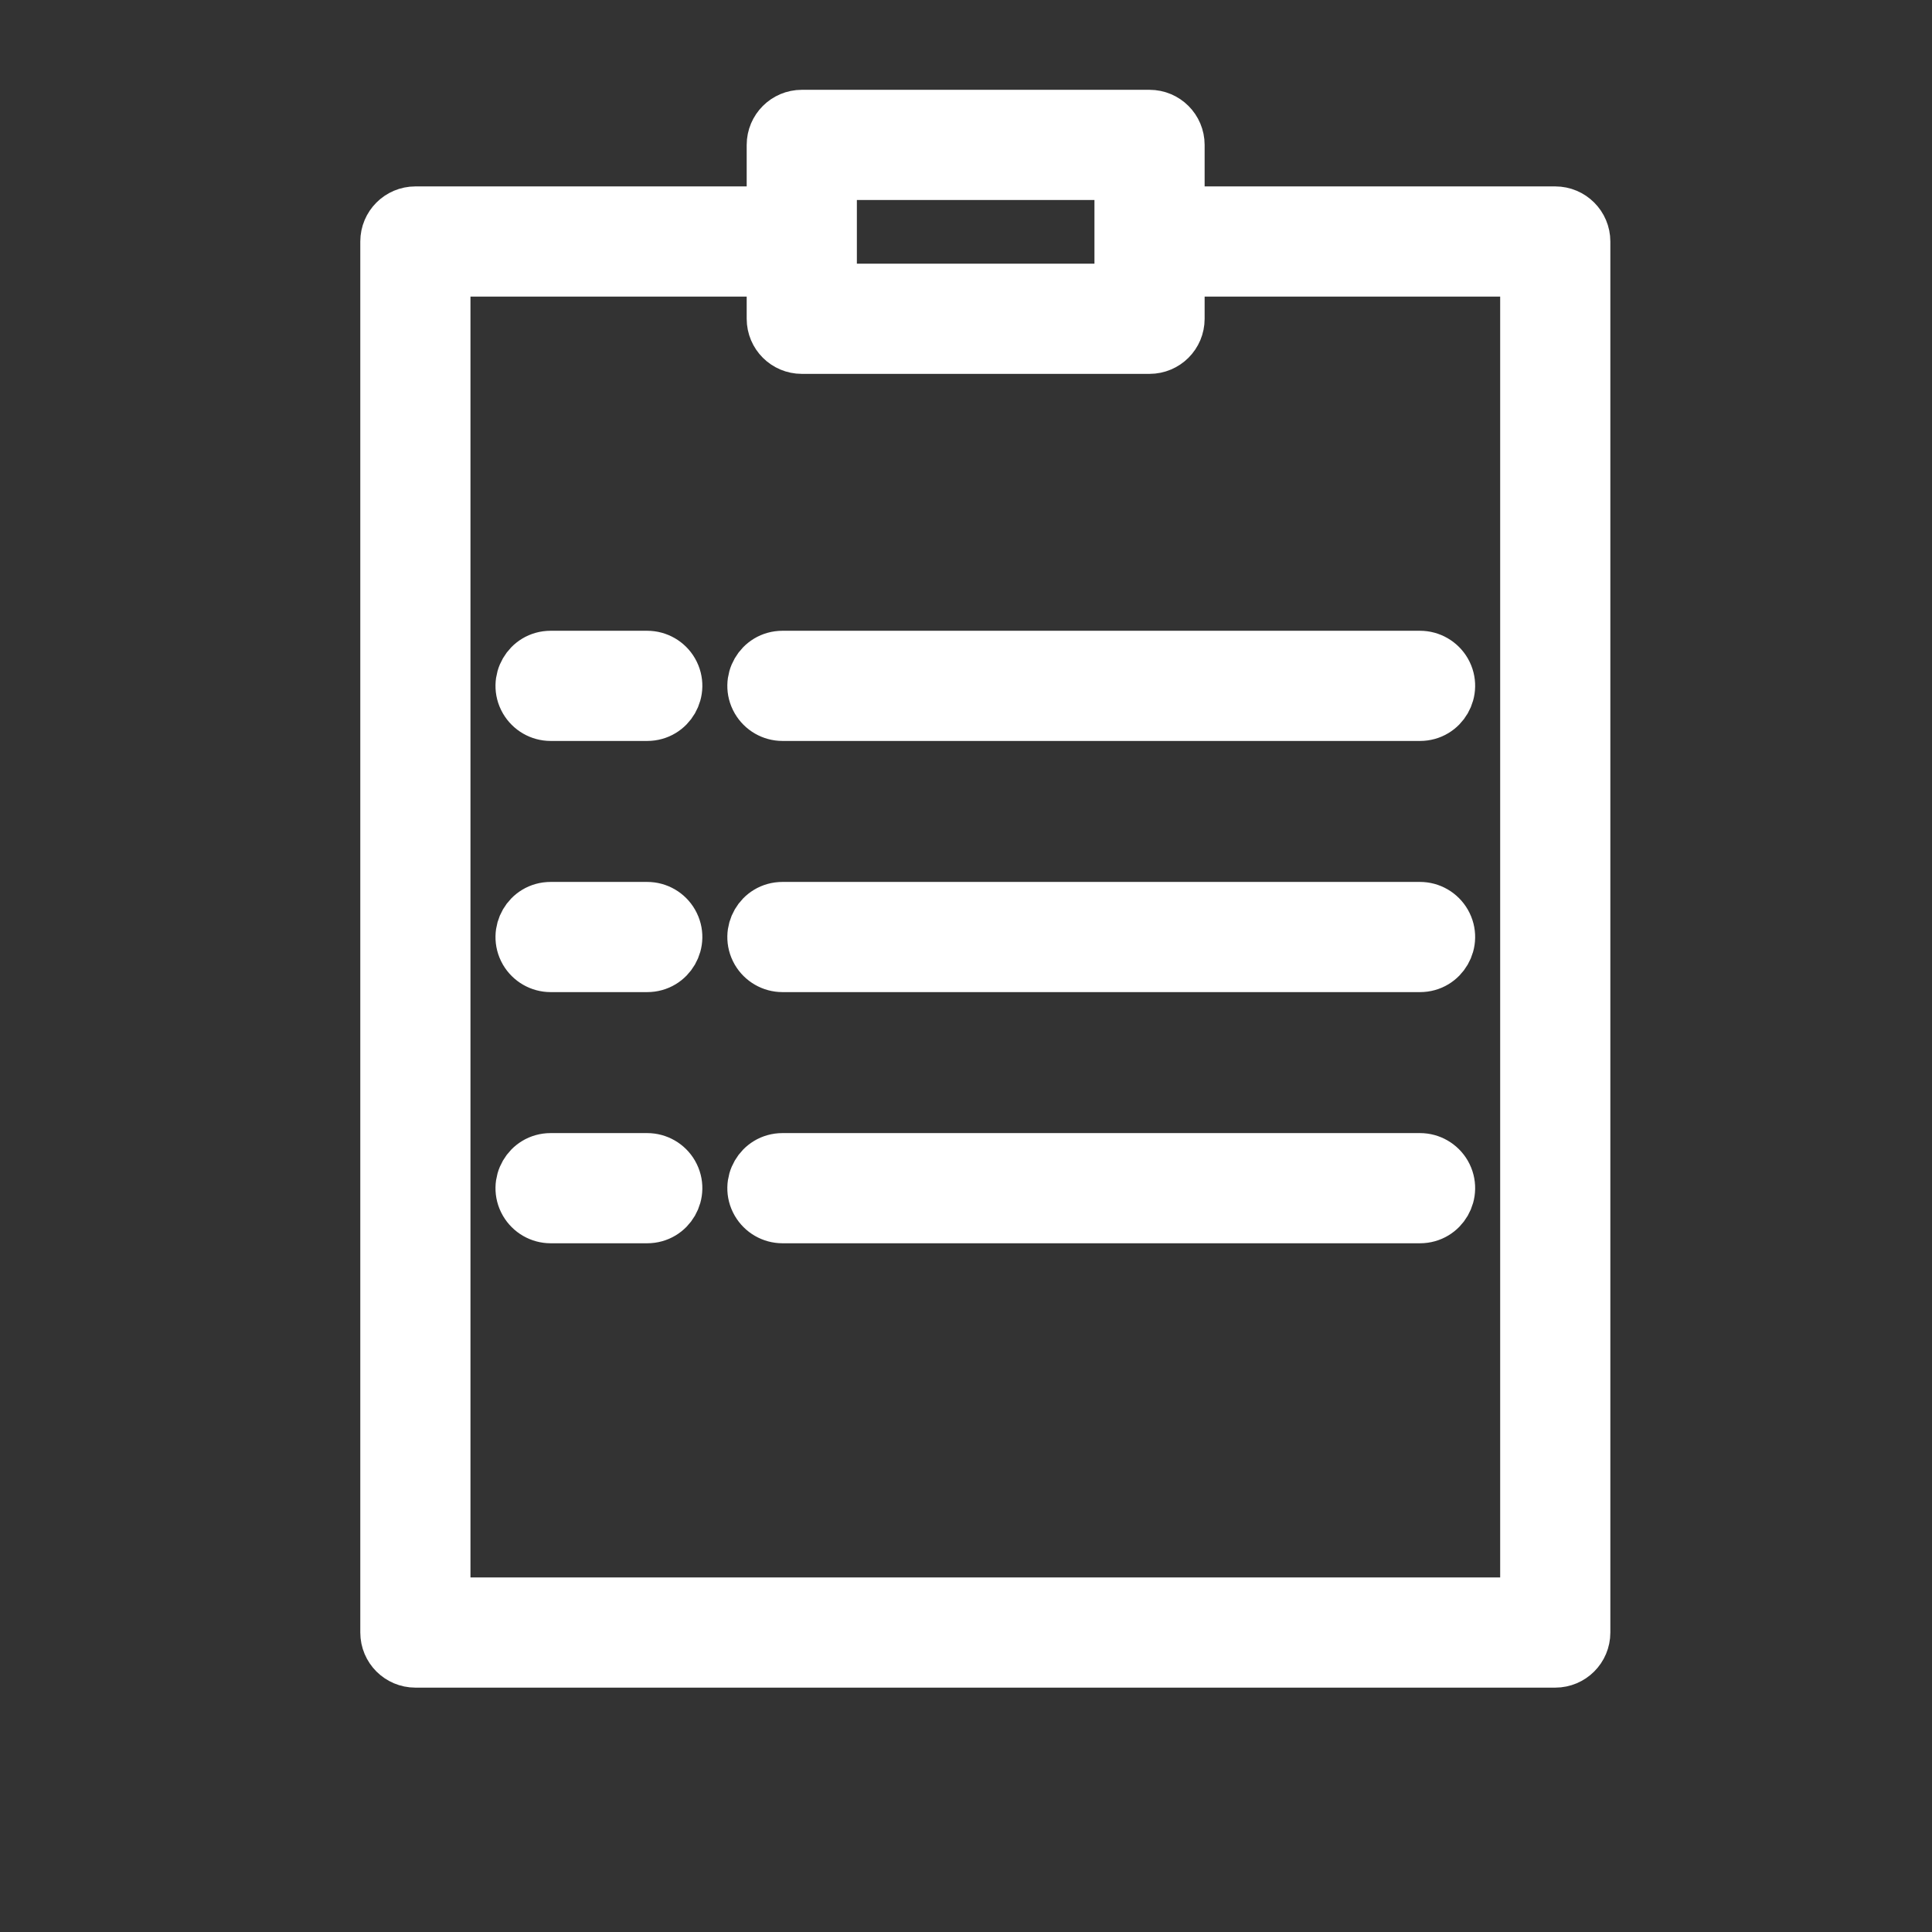
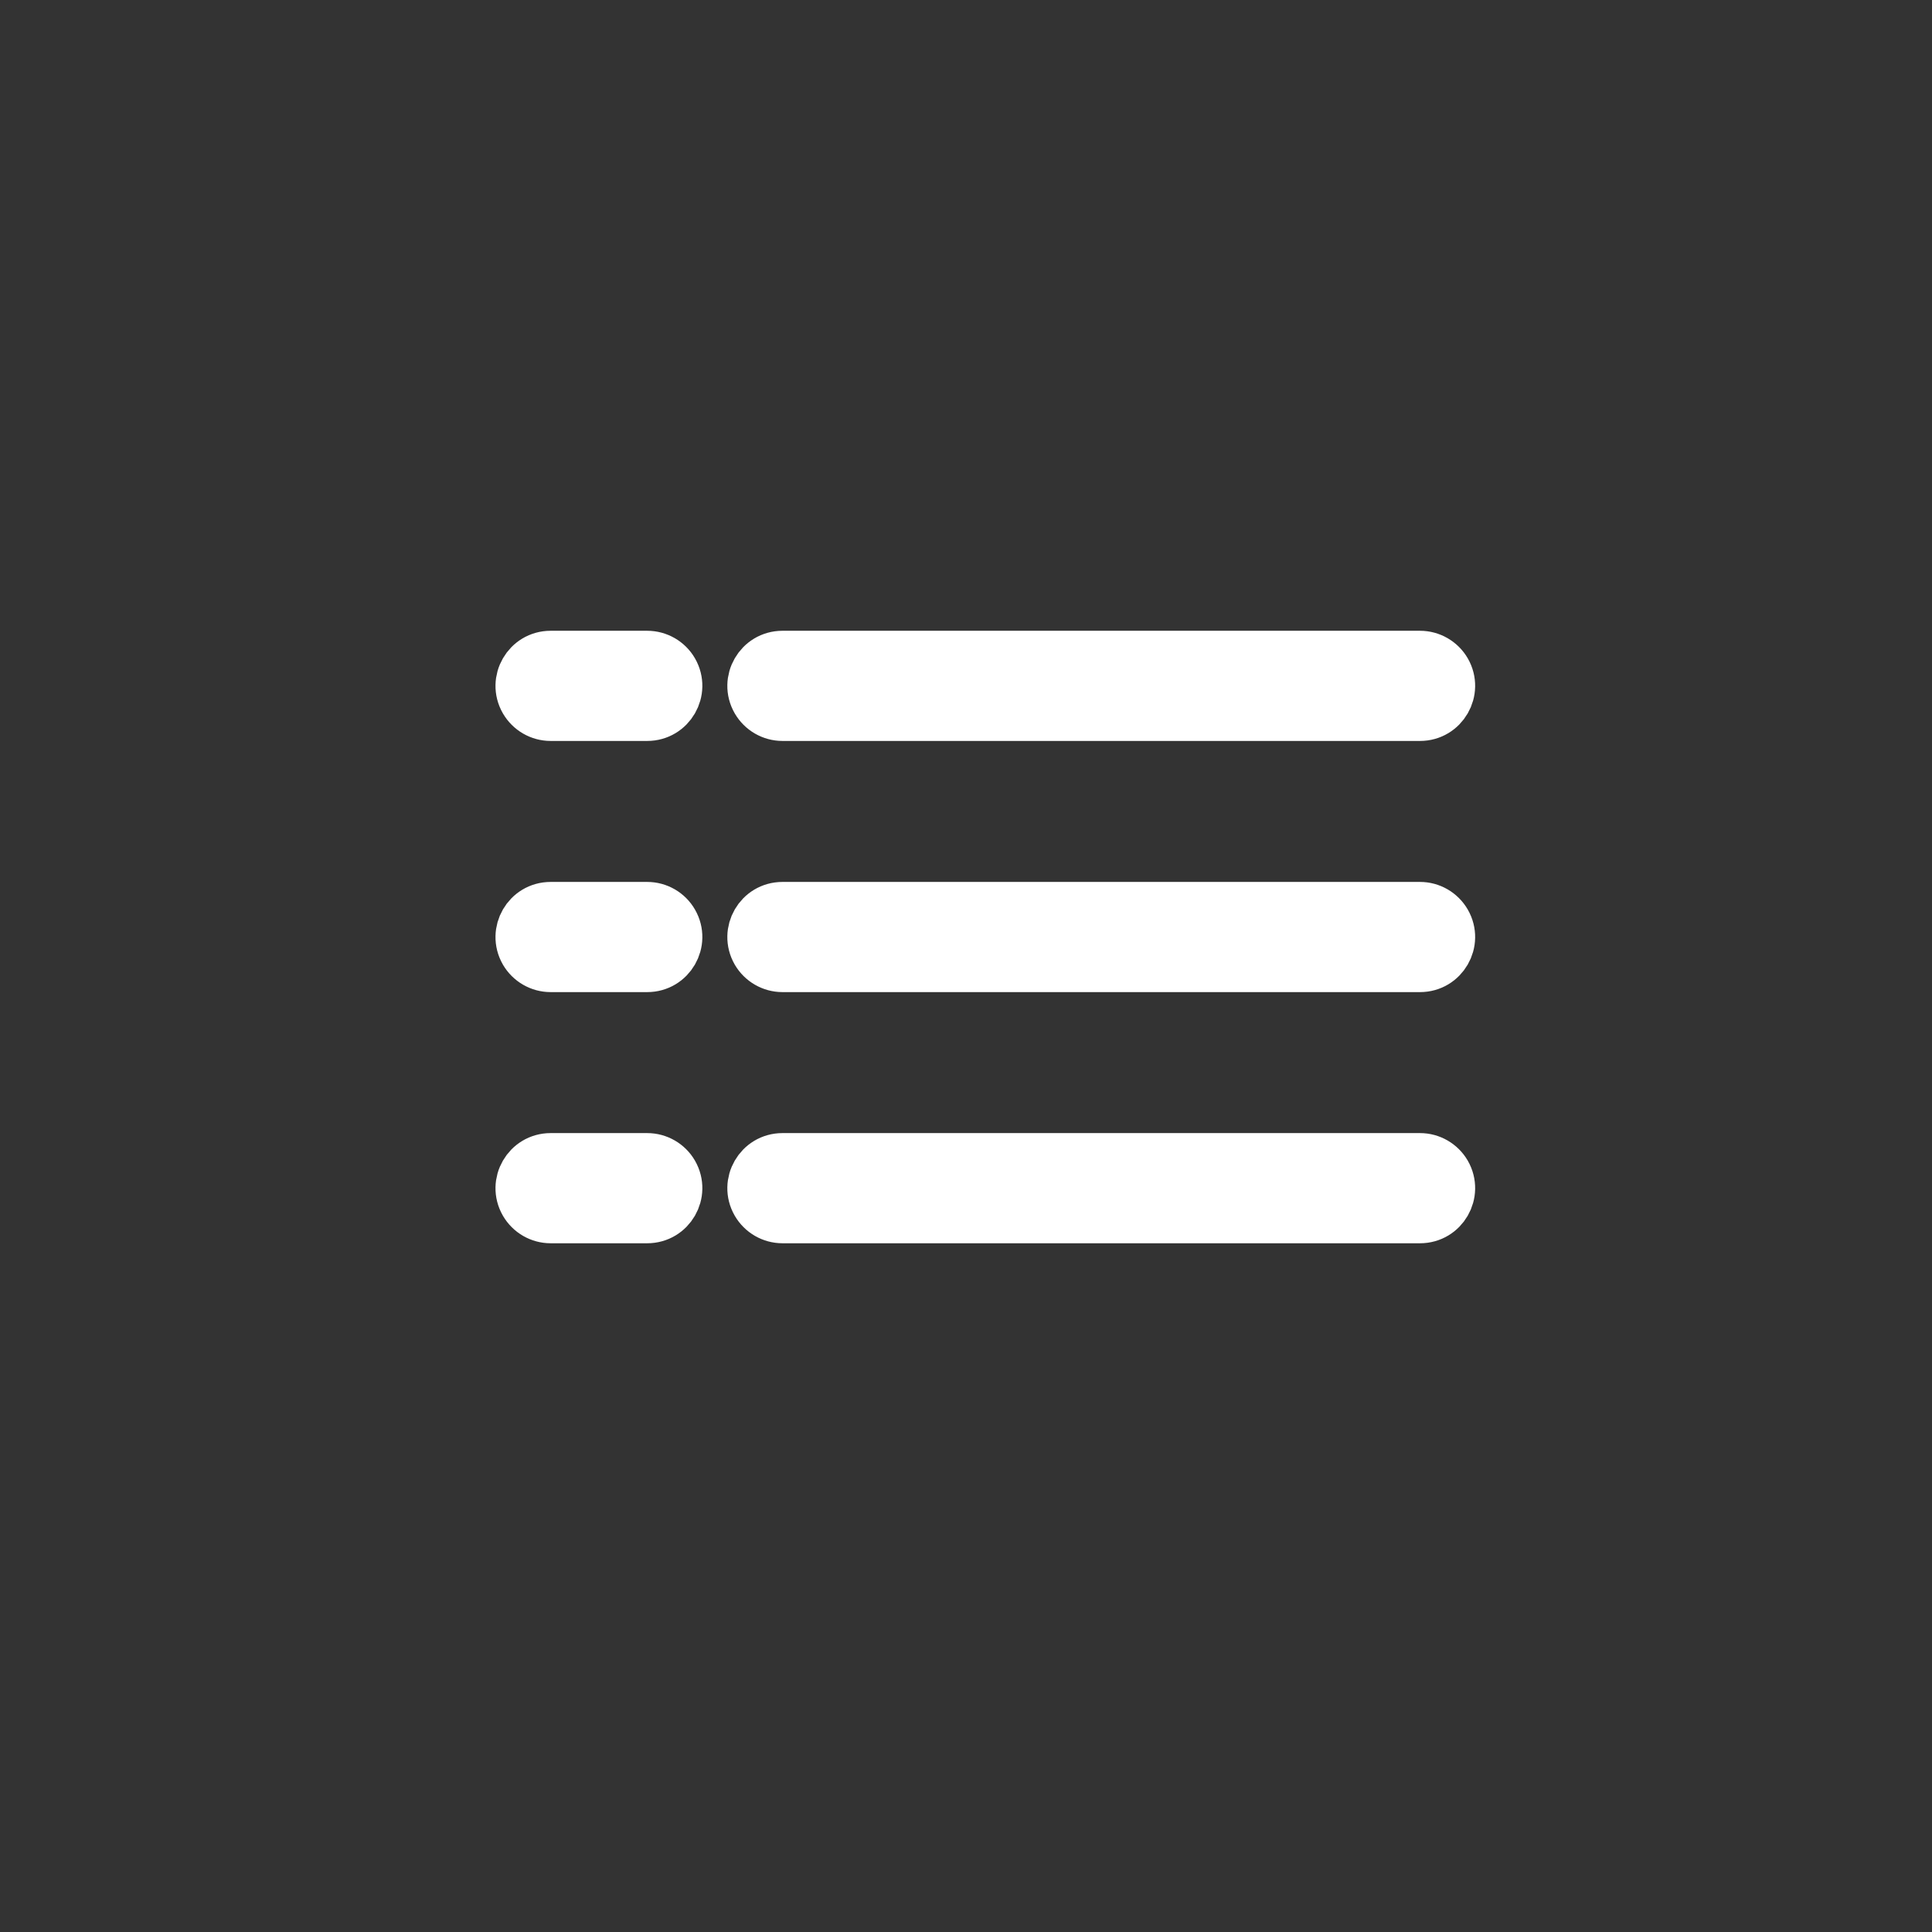
<svg xmlns="http://www.w3.org/2000/svg" viewBox="0 0 37.00 37.00" data-guides="{&quot;vertical&quot;:[],&quot;horizontal&quot;:[]}">
  <rect x="0" y="0" width="37.00" height="37.00" fill="#333333" stroke="none" />
  <defs />
-   <path fill="#ffffff" stroke="#ffffff" fill-opacity="1" stroke-width="1" stroke-opacity="1" alignment-baseline="" baseline-shift="" fill-rule="evenodd" id="tSvg9966c87369" title="Path 3" d="M29.785 4.07C27.38 4.07 24.975 4.07 22.57 4.07C22.57 3.638 22.57 3.207 22.57 2.775C22.57 2.469 22.322 2.22 22.015 2.22C19.795 2.22 17.575 2.22 15.355 2.22C15.049 2.22 14.8 2.469 14.8 2.775C14.8 3.207 14.8 3.638 14.8 4.07C12.518 4.07 10.237 4.07 7.955 4.07C7.649 4.07 7.4 4.319 7.4 4.625C7.4 13.505 7.4 22.385 7.4 31.265C7.4 31.572 7.649 31.82 7.955 31.82C15.232 31.82 22.508 31.82 29.785 31.82C30.091 31.82 30.34 31.572 30.34 31.265C30.34 22.385 30.34 13.505 30.34 4.625C30.34 4.319 30.091 4.07 29.785 4.07ZM15.91 3.33C17.76 3.33 19.61 3.33 21.46 3.33C21.46 4.07 21.46 4.81 21.46 5.55C19.61 5.55 17.76 5.55 15.91 5.55C15.91 4.81 15.91 4.07 15.91 3.33M29.23 30.71C22.323 30.71 15.417 30.71 8.51 30.71C8.51 22.2 8.51 13.69 8.51 5.18C10.607 5.18 12.703 5.18 14.8 5.18C14.8 5.488 14.8 5.797 14.8 6.105C14.8 6.412 15.049 6.66 15.355 6.66C17.575 6.66 19.795 6.66 22.015 6.66C22.322 6.66 22.57 6.412 22.57 6.105C22.57 5.797 22.57 5.488 22.57 5.18C24.79 5.18 27.01 5.18 29.23 5.18C29.23 13.69 29.23 22.2 29.23 30.71" />
  <path fill="#ffffff" stroke="#ffffff" fill-opacity="1" stroke-width="1" stroke-opacity="1" alignment-baseline="" baseline-shift="" fill-rule="evenodd" id="tSvg285efde291" title="Path 4" d="M12.395 12.58C11.778 12.58 11.162 12.58 10.545 12.58C10.118 12.58 9.851 13.043 10.064 13.412C10.164 13.584 10.347 13.69 10.545 13.69C11.162 13.69 11.778 13.69 12.395 13.69C12.822 13.69 13.089 13.227 12.876 12.857C12.777 12.686 12.593 12.58 12.395 12.58ZM14.985 12.58C14.558 12.58 14.291 13.043 14.504 13.412C14.604 13.584 14.787 13.69 14.985 13.69C19.055 13.69 23.125 13.69 27.195 13.69C27.622 13.69 27.889 13.227 27.676 12.857C27.576 12.686 27.393 12.58 27.195 12.58C23.125 12.58 19.055 12.58 14.985 12.58M12.395 17.39C11.778 17.39 11.162 17.39 10.545 17.39C10.118 17.39 9.851 17.852 10.064 18.223C10.164 18.394 10.347 18.5 10.545 18.5C11.162 18.5 11.778 18.5 12.395 18.5C12.822 18.5 13.089 18.038 12.876 17.668C12.777 17.496 12.593 17.39 12.395 17.39ZM27.195 17.39C23.125 17.39 19.055 17.39 14.985 17.39C14.558 17.39 14.291 17.852 14.504 18.223C14.604 18.394 14.787 18.5 14.985 18.5C19.055 18.5 23.125 18.5 27.195 18.5C27.622 18.5 27.889 18.038 27.676 17.668C27.576 17.496 27.393 17.39 27.195 17.39ZM12.395 22.2C11.778 22.2 11.162 22.2 10.545 22.2C10.118 22.2 9.851 22.663 10.064 23.032C10.164 23.204 10.347 23.31 10.545 23.31C11.162 23.31 11.778 23.31 12.395 23.31C12.822 23.31 13.089 22.848 12.876 22.477C12.777 22.306 12.593 22.2 12.395 22.2ZM27.195 22.2C23.125 22.2 19.055 22.2 14.985 22.2C14.558 22.2 14.291 22.663 14.504 23.032C14.604 23.204 14.787 23.31 14.985 23.31C19.055 23.31 23.125 23.31 27.195 23.31C27.622 23.31 27.889 22.848 27.676 22.477C27.576 22.306 27.393 22.2 27.195 22.2Z" />
</svg>